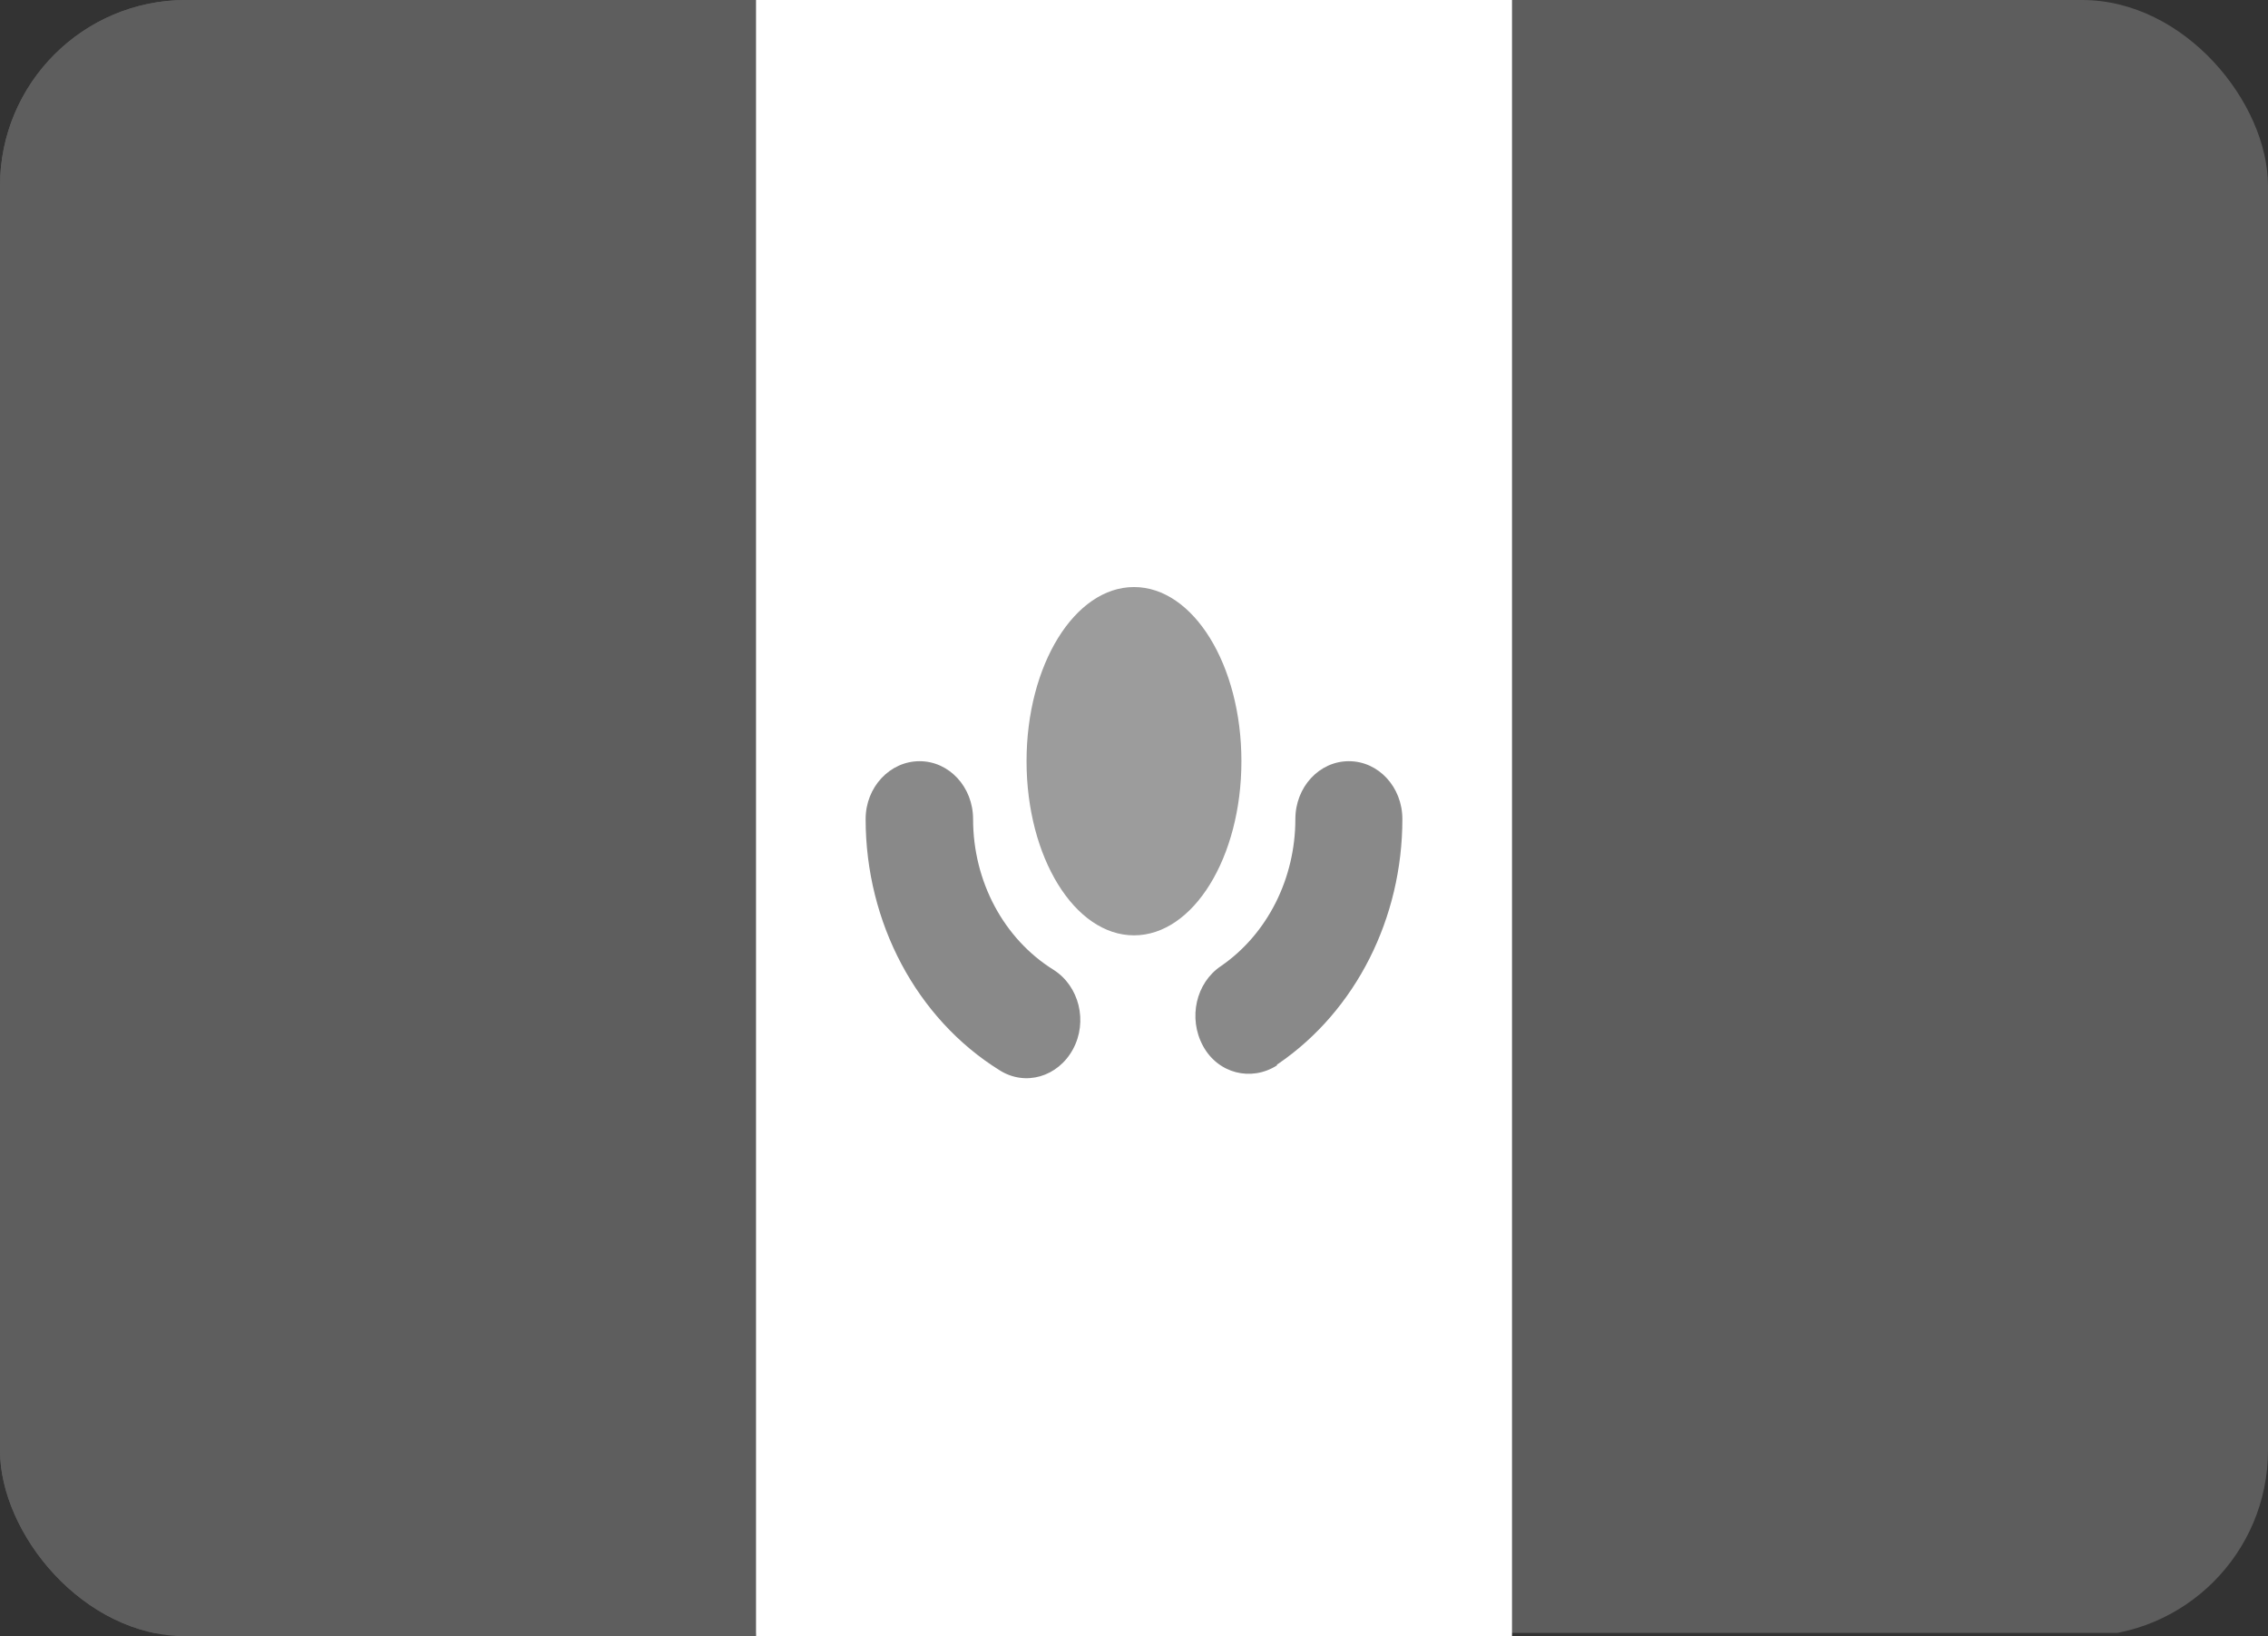
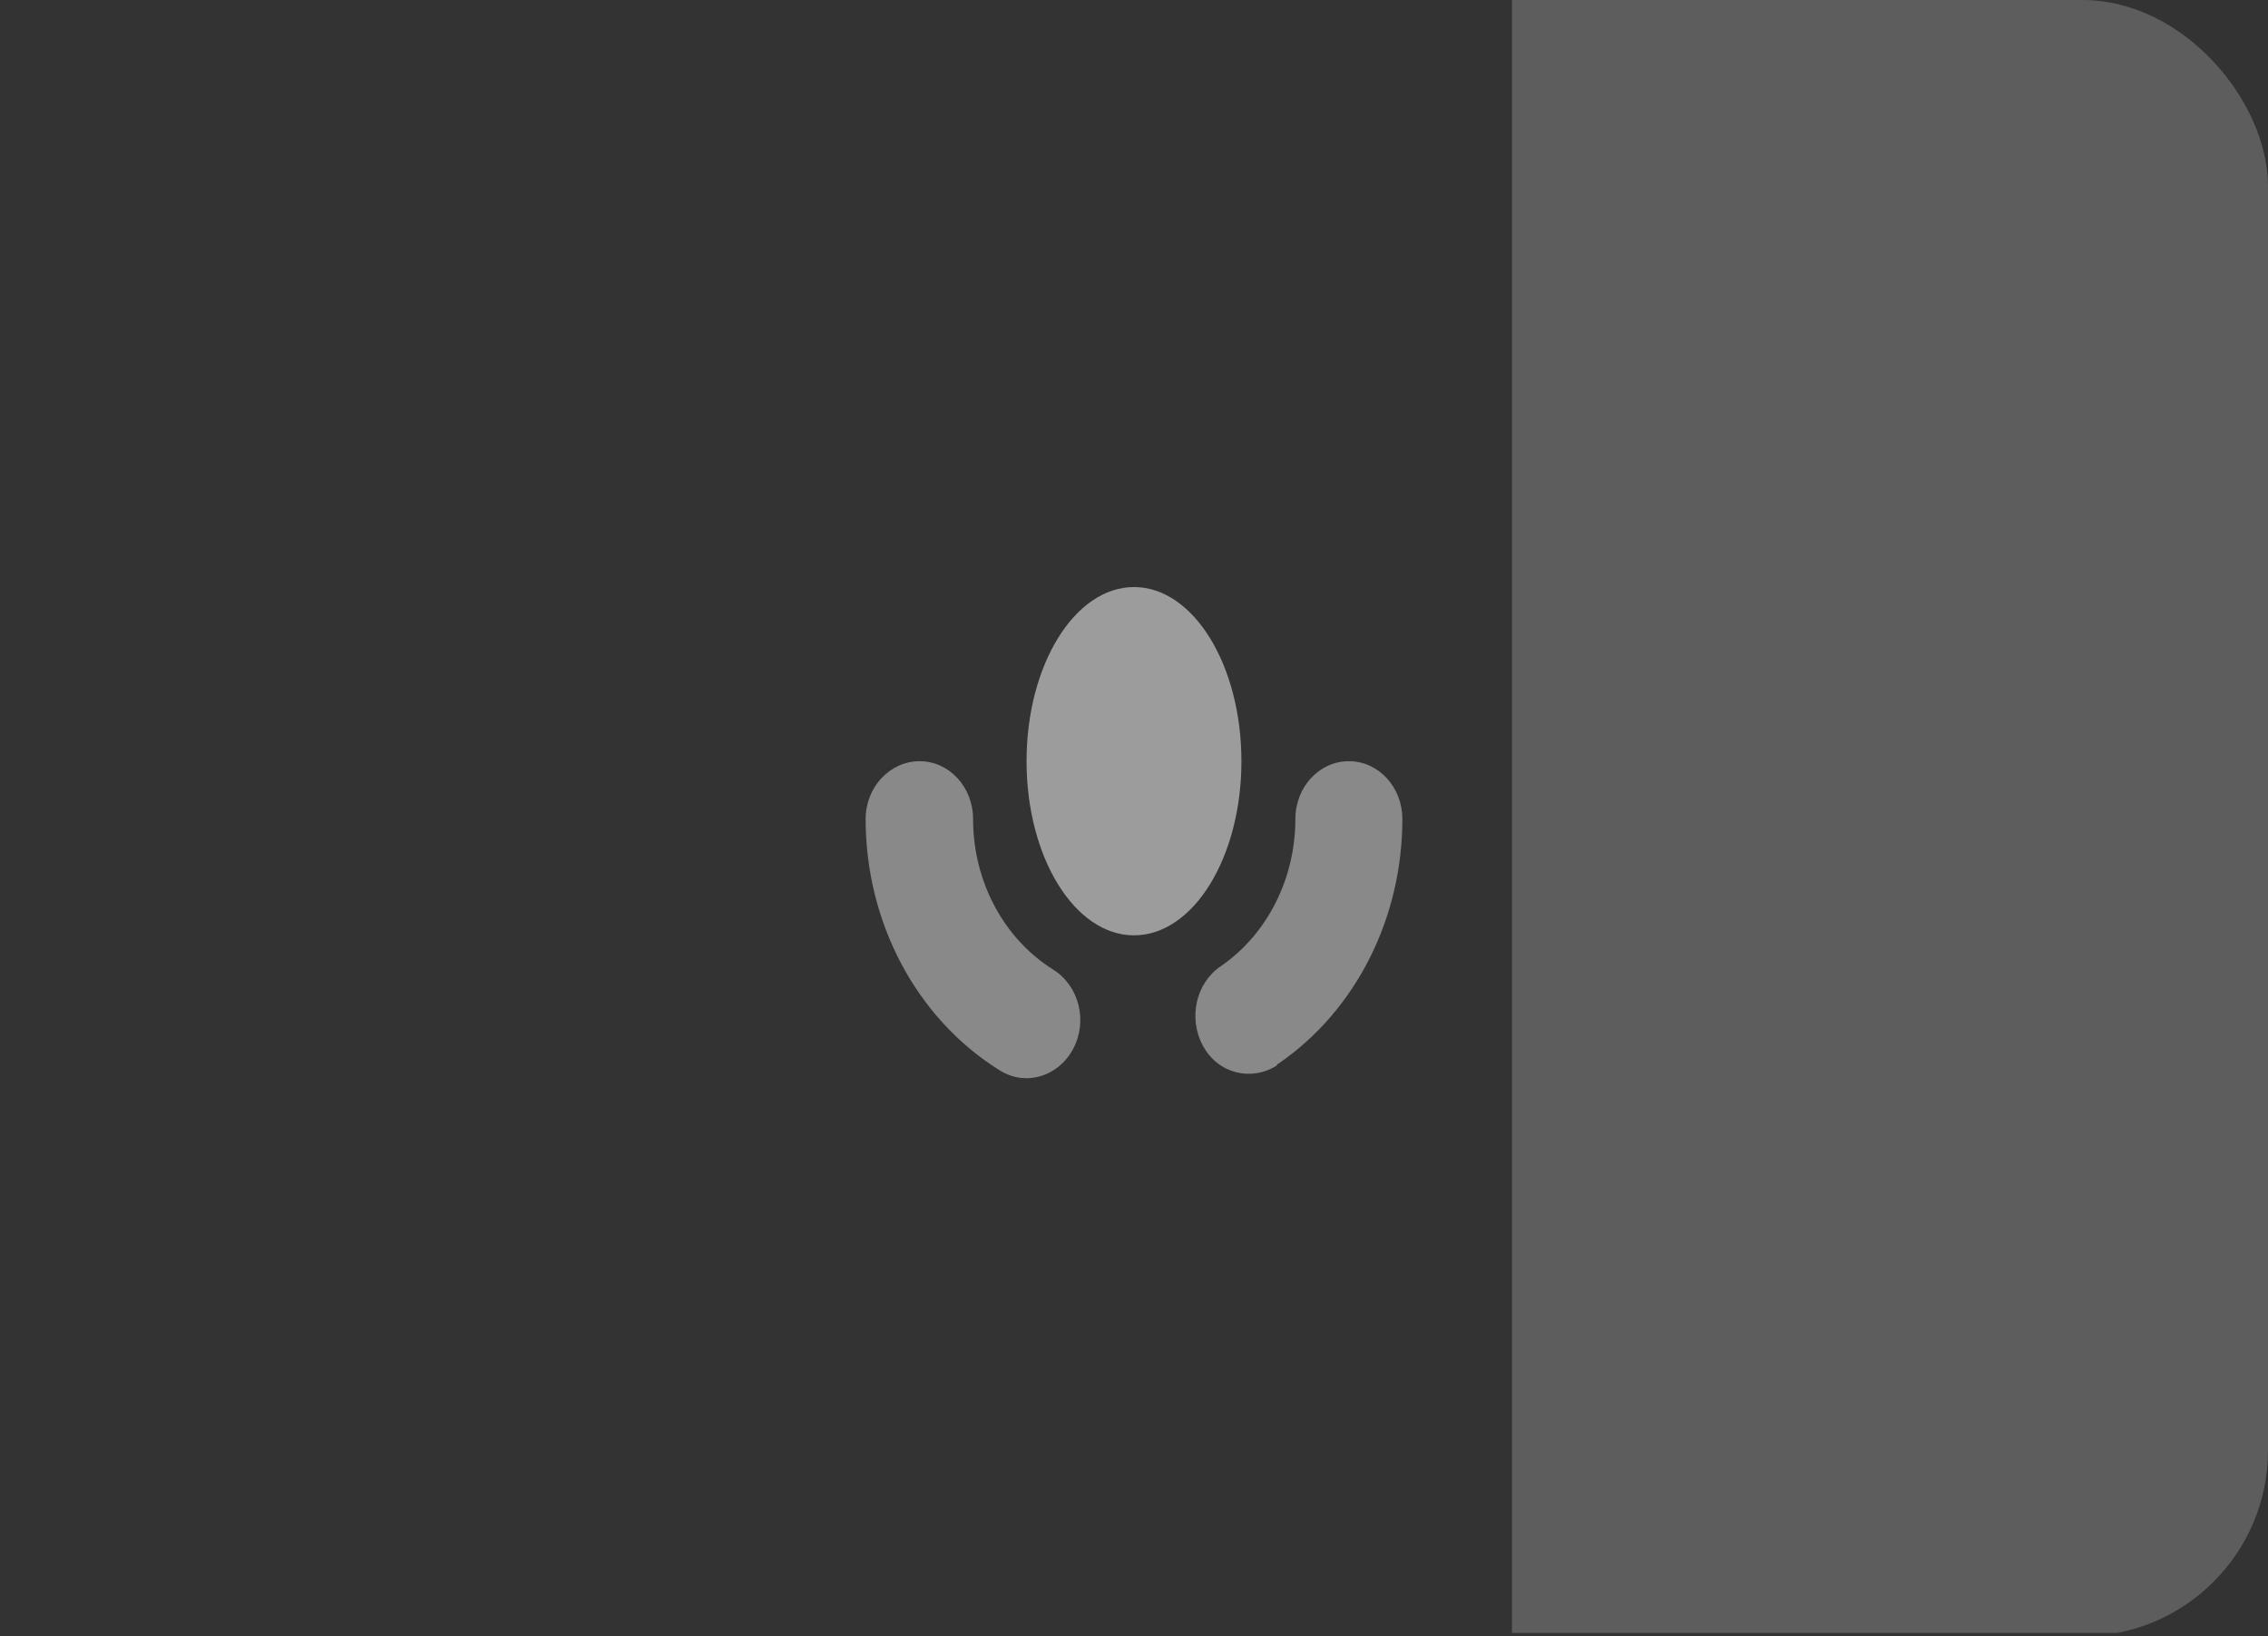
<svg xmlns="http://www.w3.org/2000/svg" width="61" height="44" viewBox="0 0 61 44" fill="none">
  <rect x="0" y="0" width="61" height="44" fill="#333333" stroke="none" />
  <g clip-path="url(#clip0_1512_10070)">
-     <path d="M40.667 0H0V43.91H61V0H40.667Z" fill="#5D5D5D" />
-     <path d="M0 0H20.333V44H0V0Z" fill="#5E5E5E" />
-     <path d="M20.334 0H40.667V44H20.334V0Z" fill="white" />
+     <path d="M40.667 0V43.91H61V0H40.667Z" fill="#5D5D5D" />
    <path d="M23.282 22.026C23.282 24.805 24.65 27.391 26.885 28.78C27.575 29.218 28.455 28.96 28.859 28.214C29.263 27.468 29.026 26.516 28.336 26.079C26.992 25.242 26.172 23.698 26.172 22.026C26.172 21.164 25.53 20.469 24.733 20.469C23.936 20.469 23.282 21.164 23.282 22.026V22.026ZM34.388 28.6C36.469 27.172 37.718 24.689 37.718 22.026C37.718 21.164 37.076 20.469 36.279 20.469C35.482 20.469 34.84 21.164 34.84 22.026C34.84 23.621 34.091 25.114 32.843 25.976C32.165 26.426 31.951 27.378 32.355 28.124C32.759 28.87 33.651 29.089 34.341 28.652C34.341 28.626 34.364 28.613 34.388 28.6V28.6Z" fill="#898989" />
    <path d="M30.5 25.152C32.096 25.152 33.389 23.055 33.389 20.469C33.389 17.883 32.096 15.786 30.5 15.786C28.904 15.786 27.61 17.883 27.61 20.469C27.61 23.055 28.904 25.152 30.5 25.152Z" fill="#9C9C9C" />
  </g>
  <defs>
    <clipPath id="clip0_1512_10070">
      <rect width="61" height="44" rx="5" fill="white" />
    </clipPath>
  </defs>
</svg>